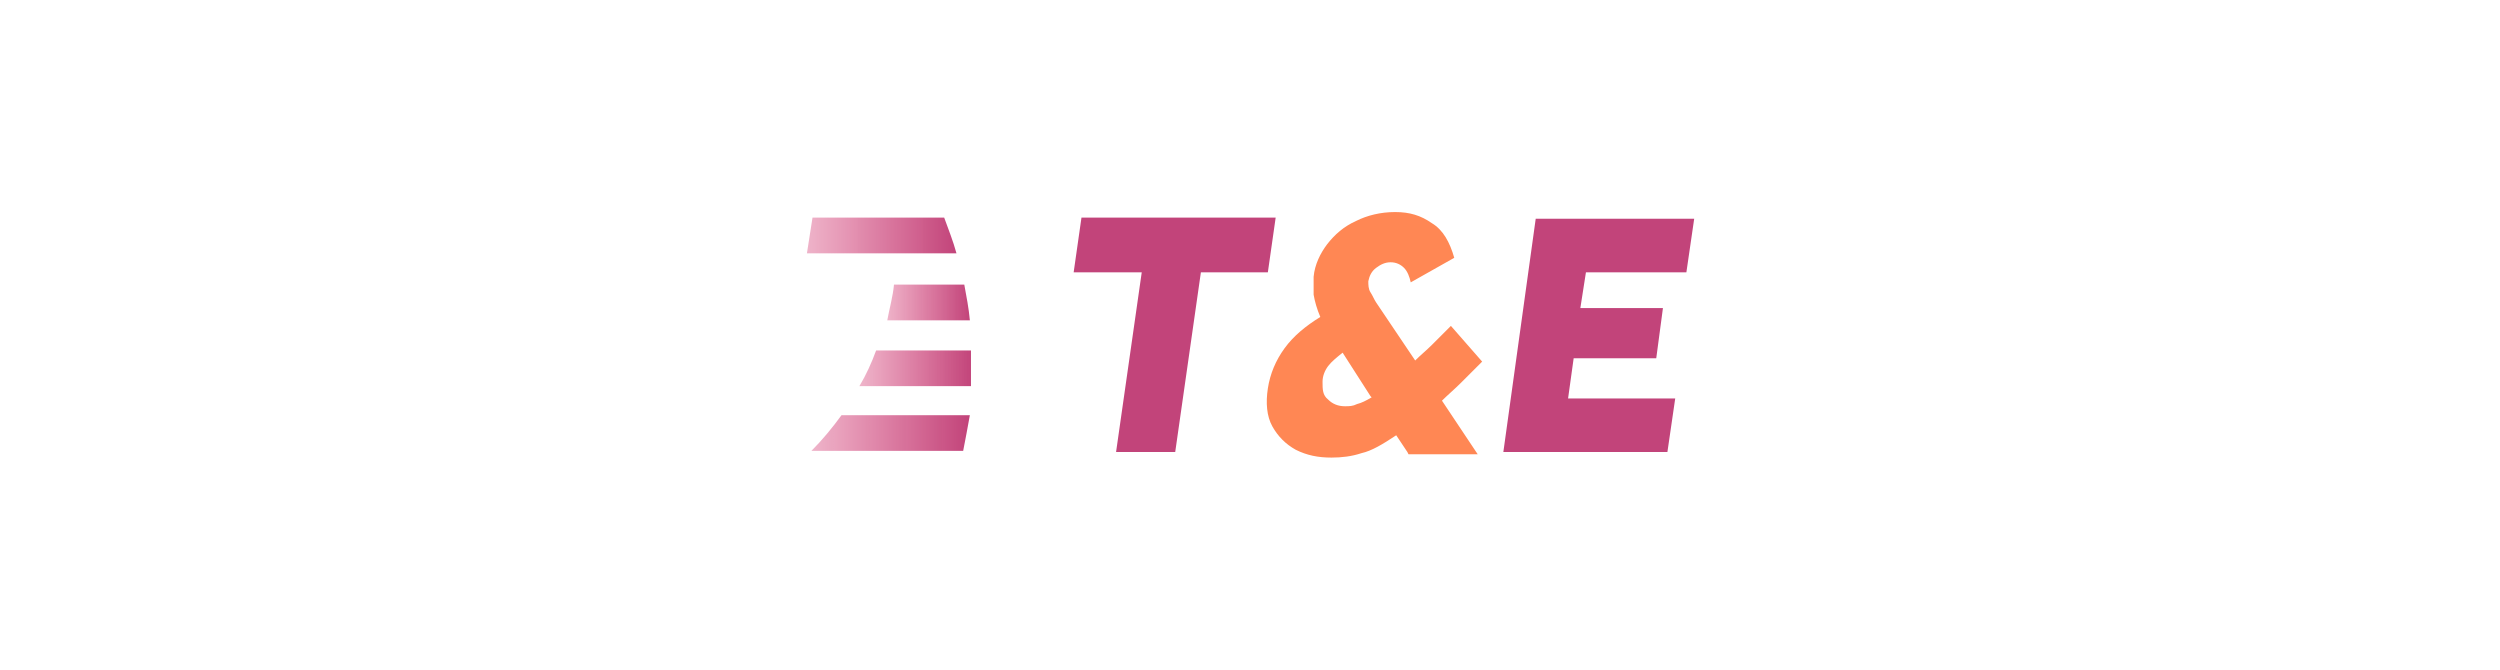
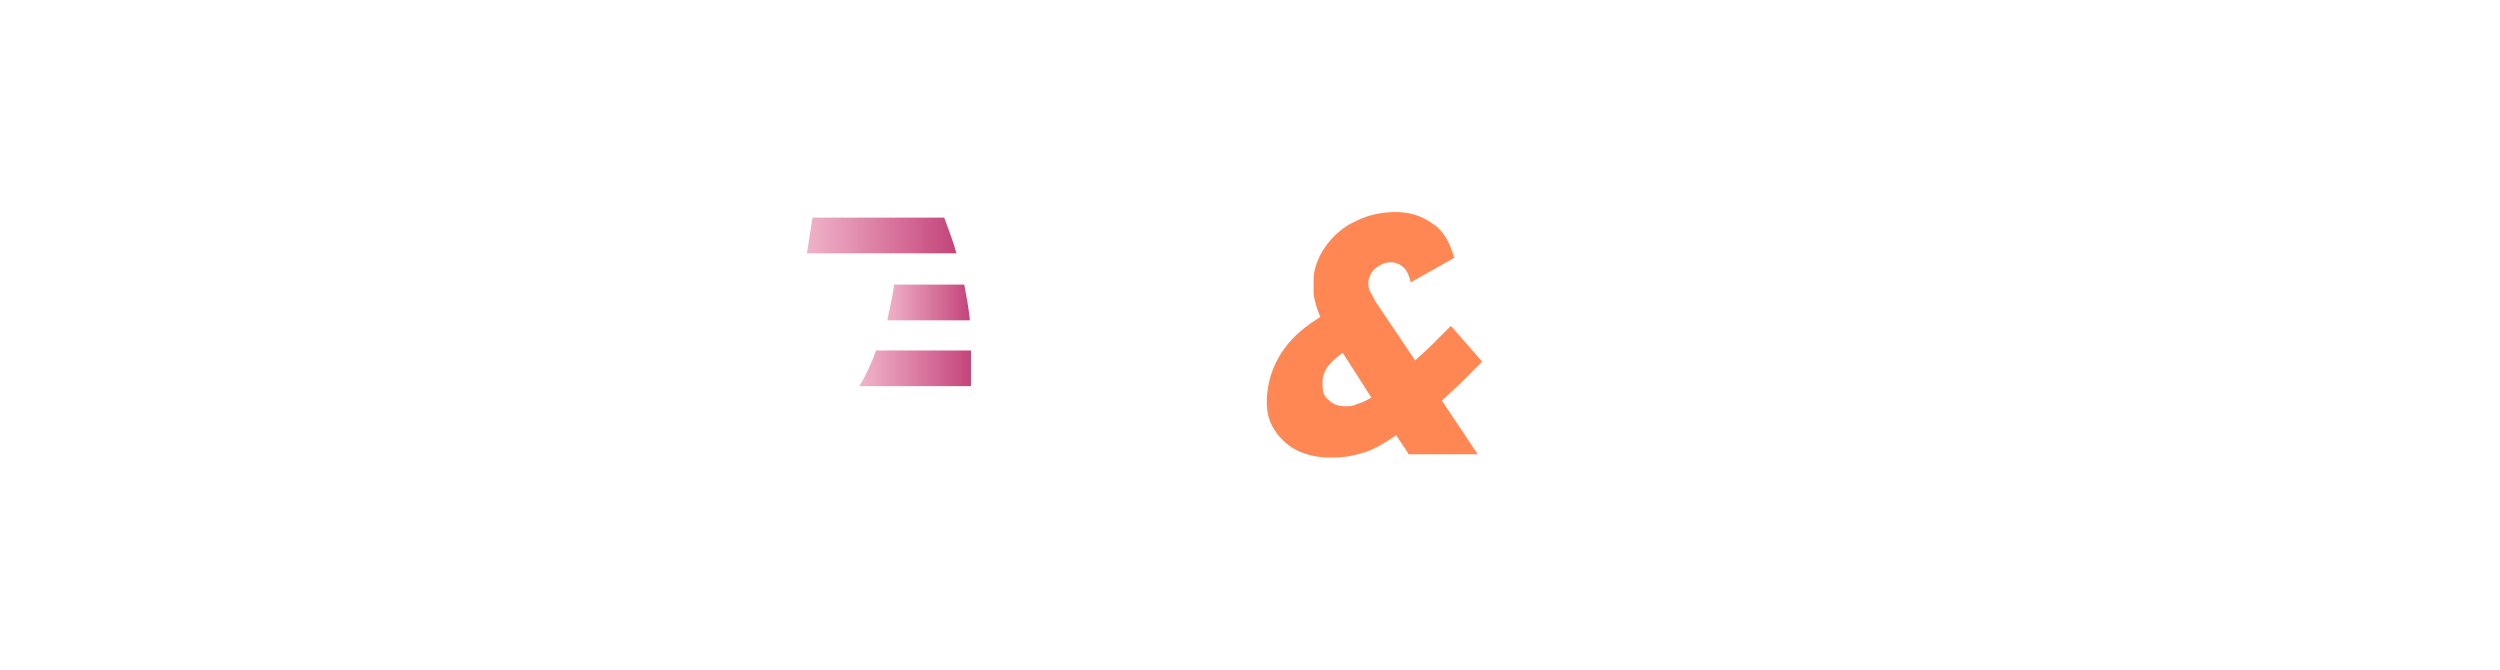
<svg xmlns="http://www.w3.org/2000/svg" xmlns:xlink="http://www.w3.org/1999/xlink" id="Grafika" width="224" height="60" version="1.1" viewBox="0 0 224 60">
  <defs>
    <style>
      .st0 {
        fill: url(#linear-gradient2);
      }

      .st1 {
        fill: url(#linear-gradient1);
      }

      .st2 {
        fill: url(#linear-gradient3);
      }

      .st3 {
        fill: url(#linear-gradient);
      }

      .st4 {
        fill: #fff;
      }

      .st5 {
        fill: #ff8754;
      }

      .st6 {
        fill: #c2447a;
      }
    </style>
    <linearGradient id="linear-gradient" x1="72.7" y1="21.9" x2="86.8" y2="21.9" gradientTransform="translate(0 60.7) scale(1 -1)" gradientUnits="userSpaceOnUse">
      <stop offset="0" stop-color="#d6447a" stop-opacity=".4" />
      <stop offset="1" stop-color="#c2447a" />
    </linearGradient>
    <linearGradient id="linear-gradient1" x1="77.1" y1="27.8" x2="87.1" y2="27.8" xlink:href="#linear-gradient" />
    <linearGradient id="linear-gradient2" x1="79.4" y1="33.7" x2="86.9" y2="33.7" xlink:href="#linear-gradient" />
    <linearGradient id="linear-gradient3" x1="72.2" y1="39.6" x2="85.7" y2="39.6" xlink:href="#linear-gradient" />
  </defs>
-   <rect class="st4" width="224" height="60" />
  <g>
-     <path class="st6" d="M100,40.5l2.3-16.1h-6.1l.7-4.9h17.4l-.7,4.9h-6l-2.3,16.1h-5.3s0,0,0,0Z" />
    <path class="st5" d="M126.1,40.5l-1-1.5c-1.2.8-2.2,1.4-3.1,1.6-.9.3-1.8.4-2.7.4-1.2,0-2.2-.2-3.2-.7-.9-.5-1.6-1.2-2.1-2.1-.5-.9-.6-2.1-.4-3.4.2-1.3.7-2.5,1.5-3.6.8-1.1,1.9-2,3.2-2.8-.3-.7-.5-1.4-.6-2,0-.6,0-1.1,0-1.6.1-1.1.6-2.1,1.2-2.9.7-.9,1.5-1.6,2.6-2.1,1-.5,2.2-.8,3.5-.8s2.3.3,3.3,1c1,.6,1.6,1.7,2,3.1l-3.9,2.2c-.1-.5-.3-1-.6-1.3-.3-.3-.7-.5-1.2-.5s-.9.2-1.3.5c-.4.3-.6.7-.7,1.2,0,.3,0,.7.2,1,.2.3.3.6.5.9l3.5,5.2c.5-.5,1-.9,1.5-1.4.5-.5,1.1-1.1,1.7-1.7l2.8,3.2c-.7.7-1.3,1.3-1.9,1.9-.6.6-1.2,1.1-1.7,1.6l3.2,4.8h-6.2,0s0,0,0,0ZM122.8,35.5l-2.5-3.9c-.5.4-1,.8-1.3,1.2-.3.4-.5.9-.5,1.4,0,.7,0,1.2.5,1.6.4.4.9.6,1.5.6.4,0,.7,0,1.1-.2.4-.1.8-.3,1.3-.6h0Z" />
-     <path class="st6" d="M134.7,40.5l2.9-20.9h14.2l-.7,4.8h-9l-.5,3.2h7.4l-.6,4.5h-7.4l-.5,3.6h9.6l-.7,4.8h-14.8s0,0,0,0Z" />
-     <path class="st3" d="M72.7,40.4h13.6c.2-1,.4-2.1.6-3.2h-11.5c-.8,1.1-1.7,2.2-2.7,3.2h0Z" />
    <path class="st1" d="M87.1,31.4h-8.6c-.4,1.1-.9,2.2-1.5,3.2h10c0-1.1,0-2.1,0-3.2h0,0Z" />
    <path class="st0" d="M79.4,28.7h7.5c-.1-1.1-.3-2.1-.5-3.2h-6.3c-.1,1.1-.4,2.1-.6,3.2h0Z" />
    <path class="st2" d="M85.7,22.7c-.3-1.1-.7-2.1-1.1-3.2h-11.8l-.5,3.2h13.5Z" />
  </g>
</svg>